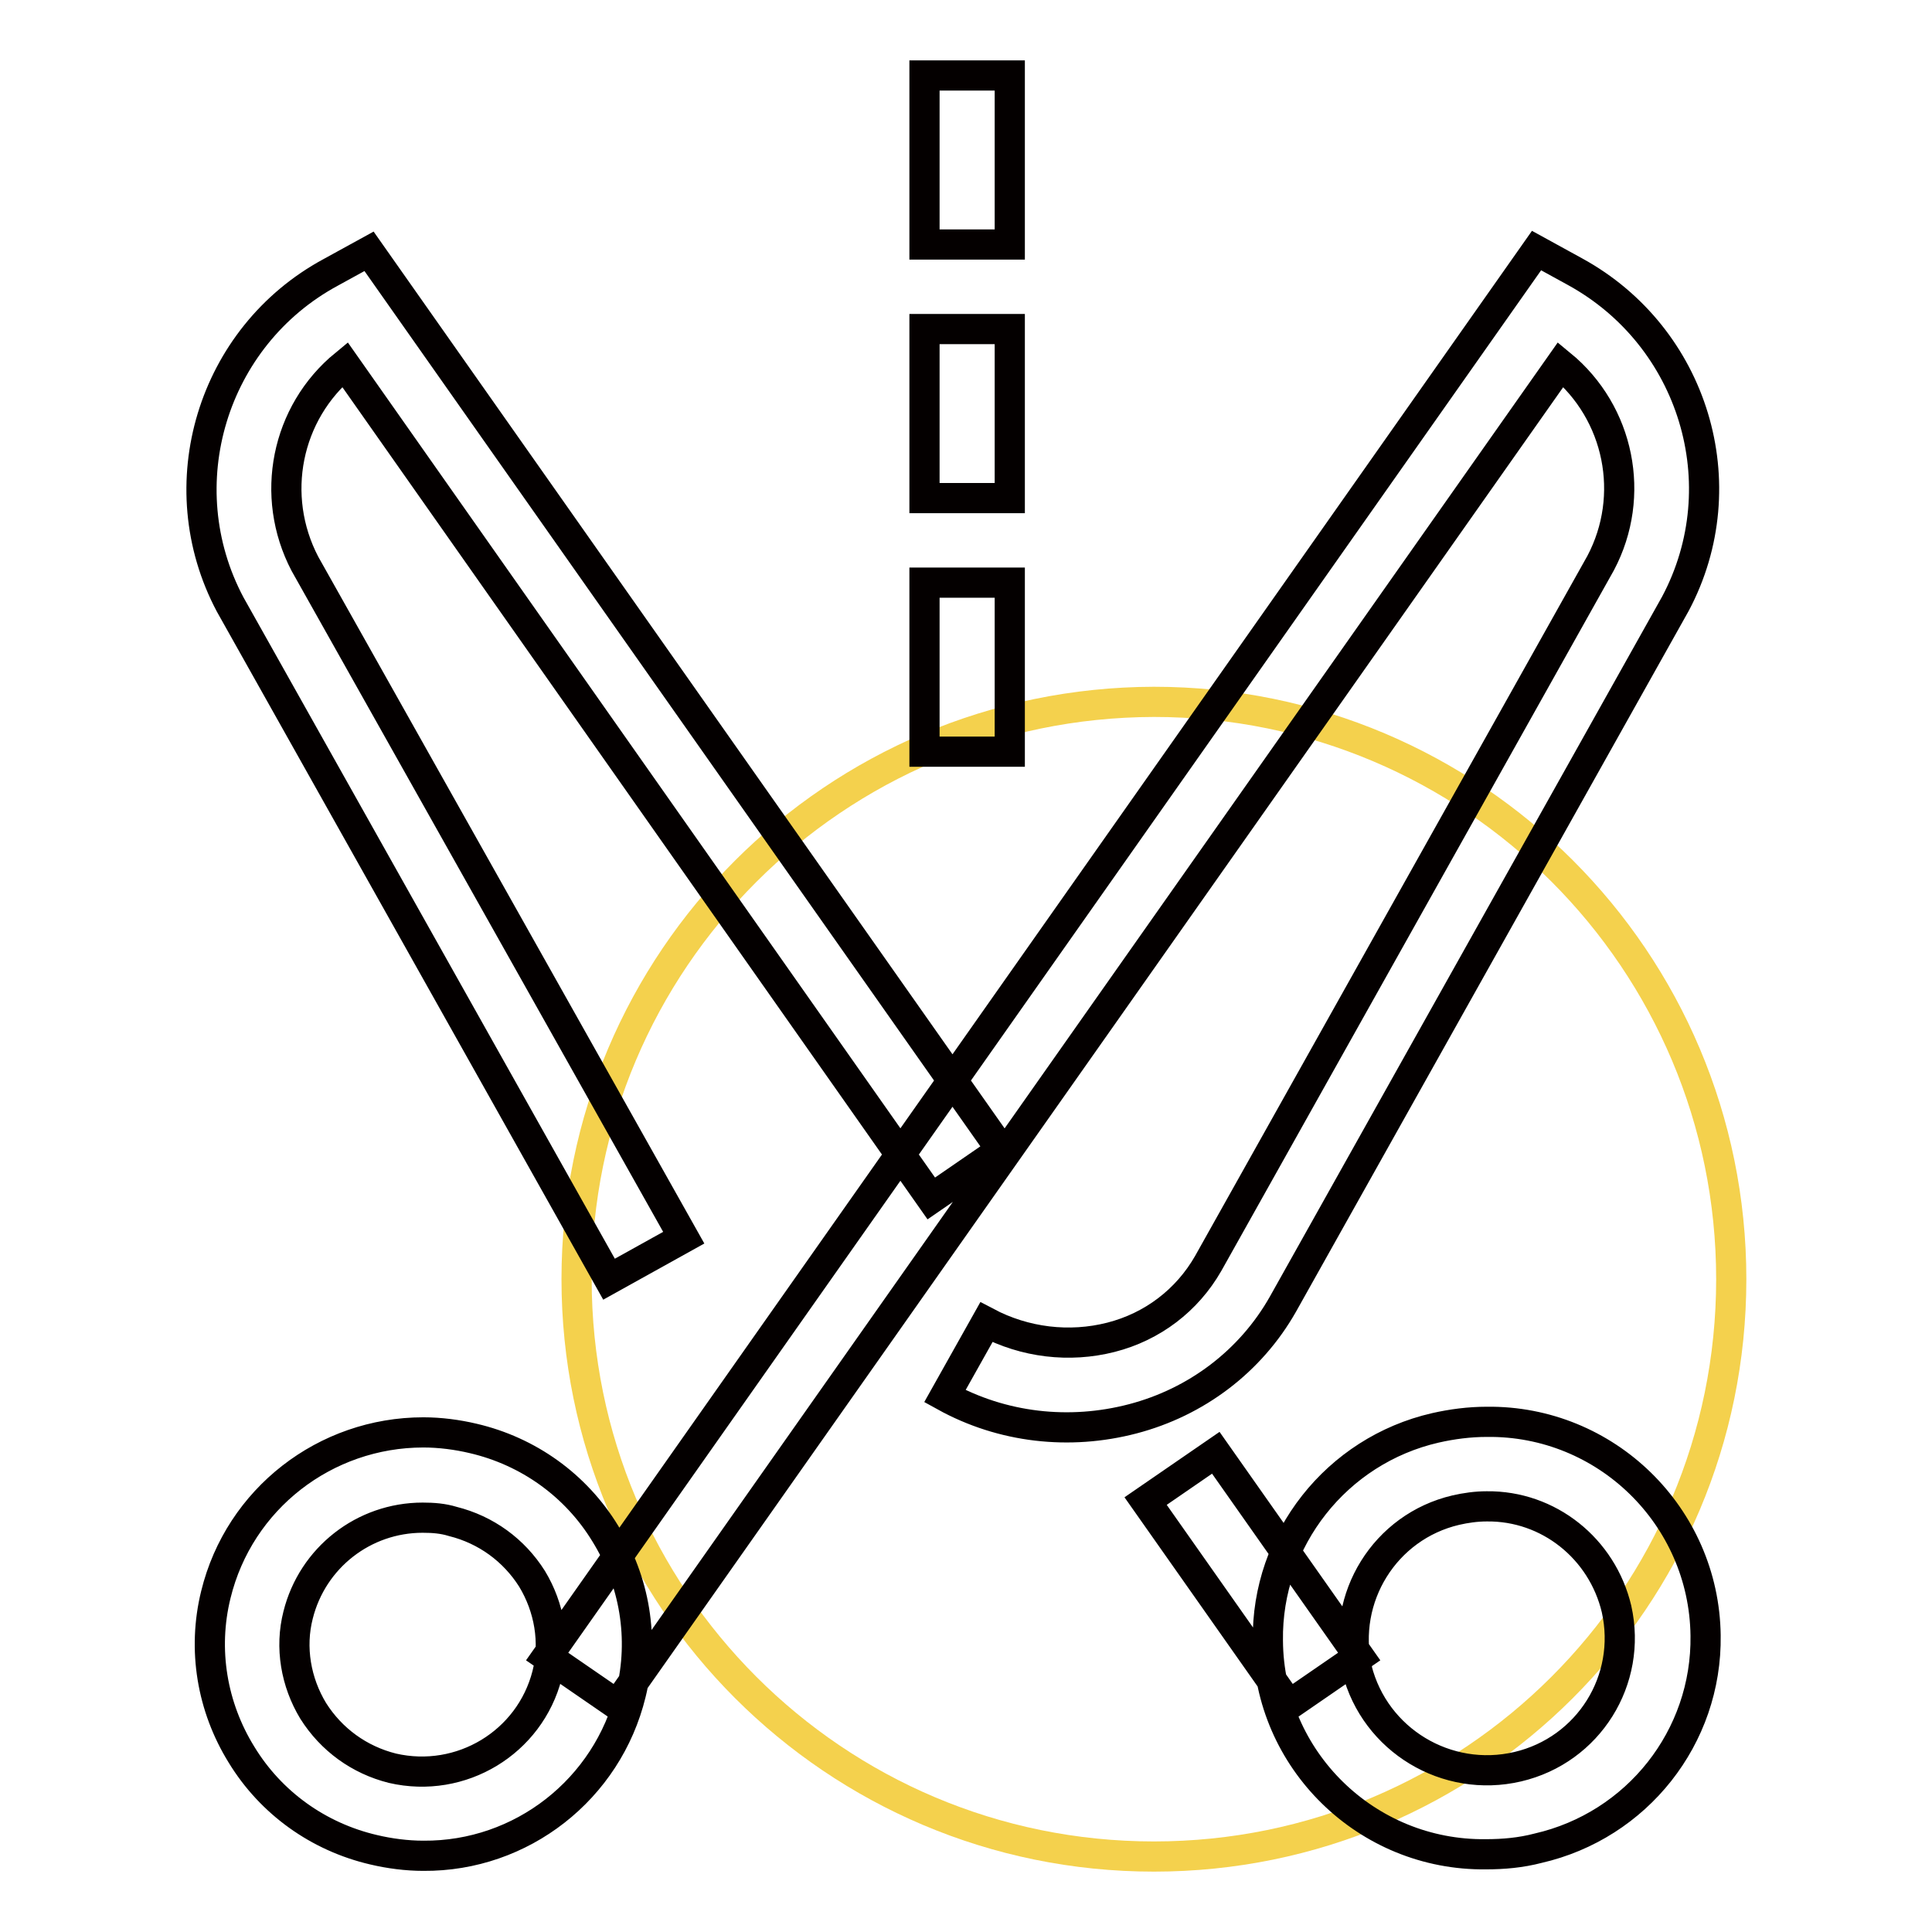
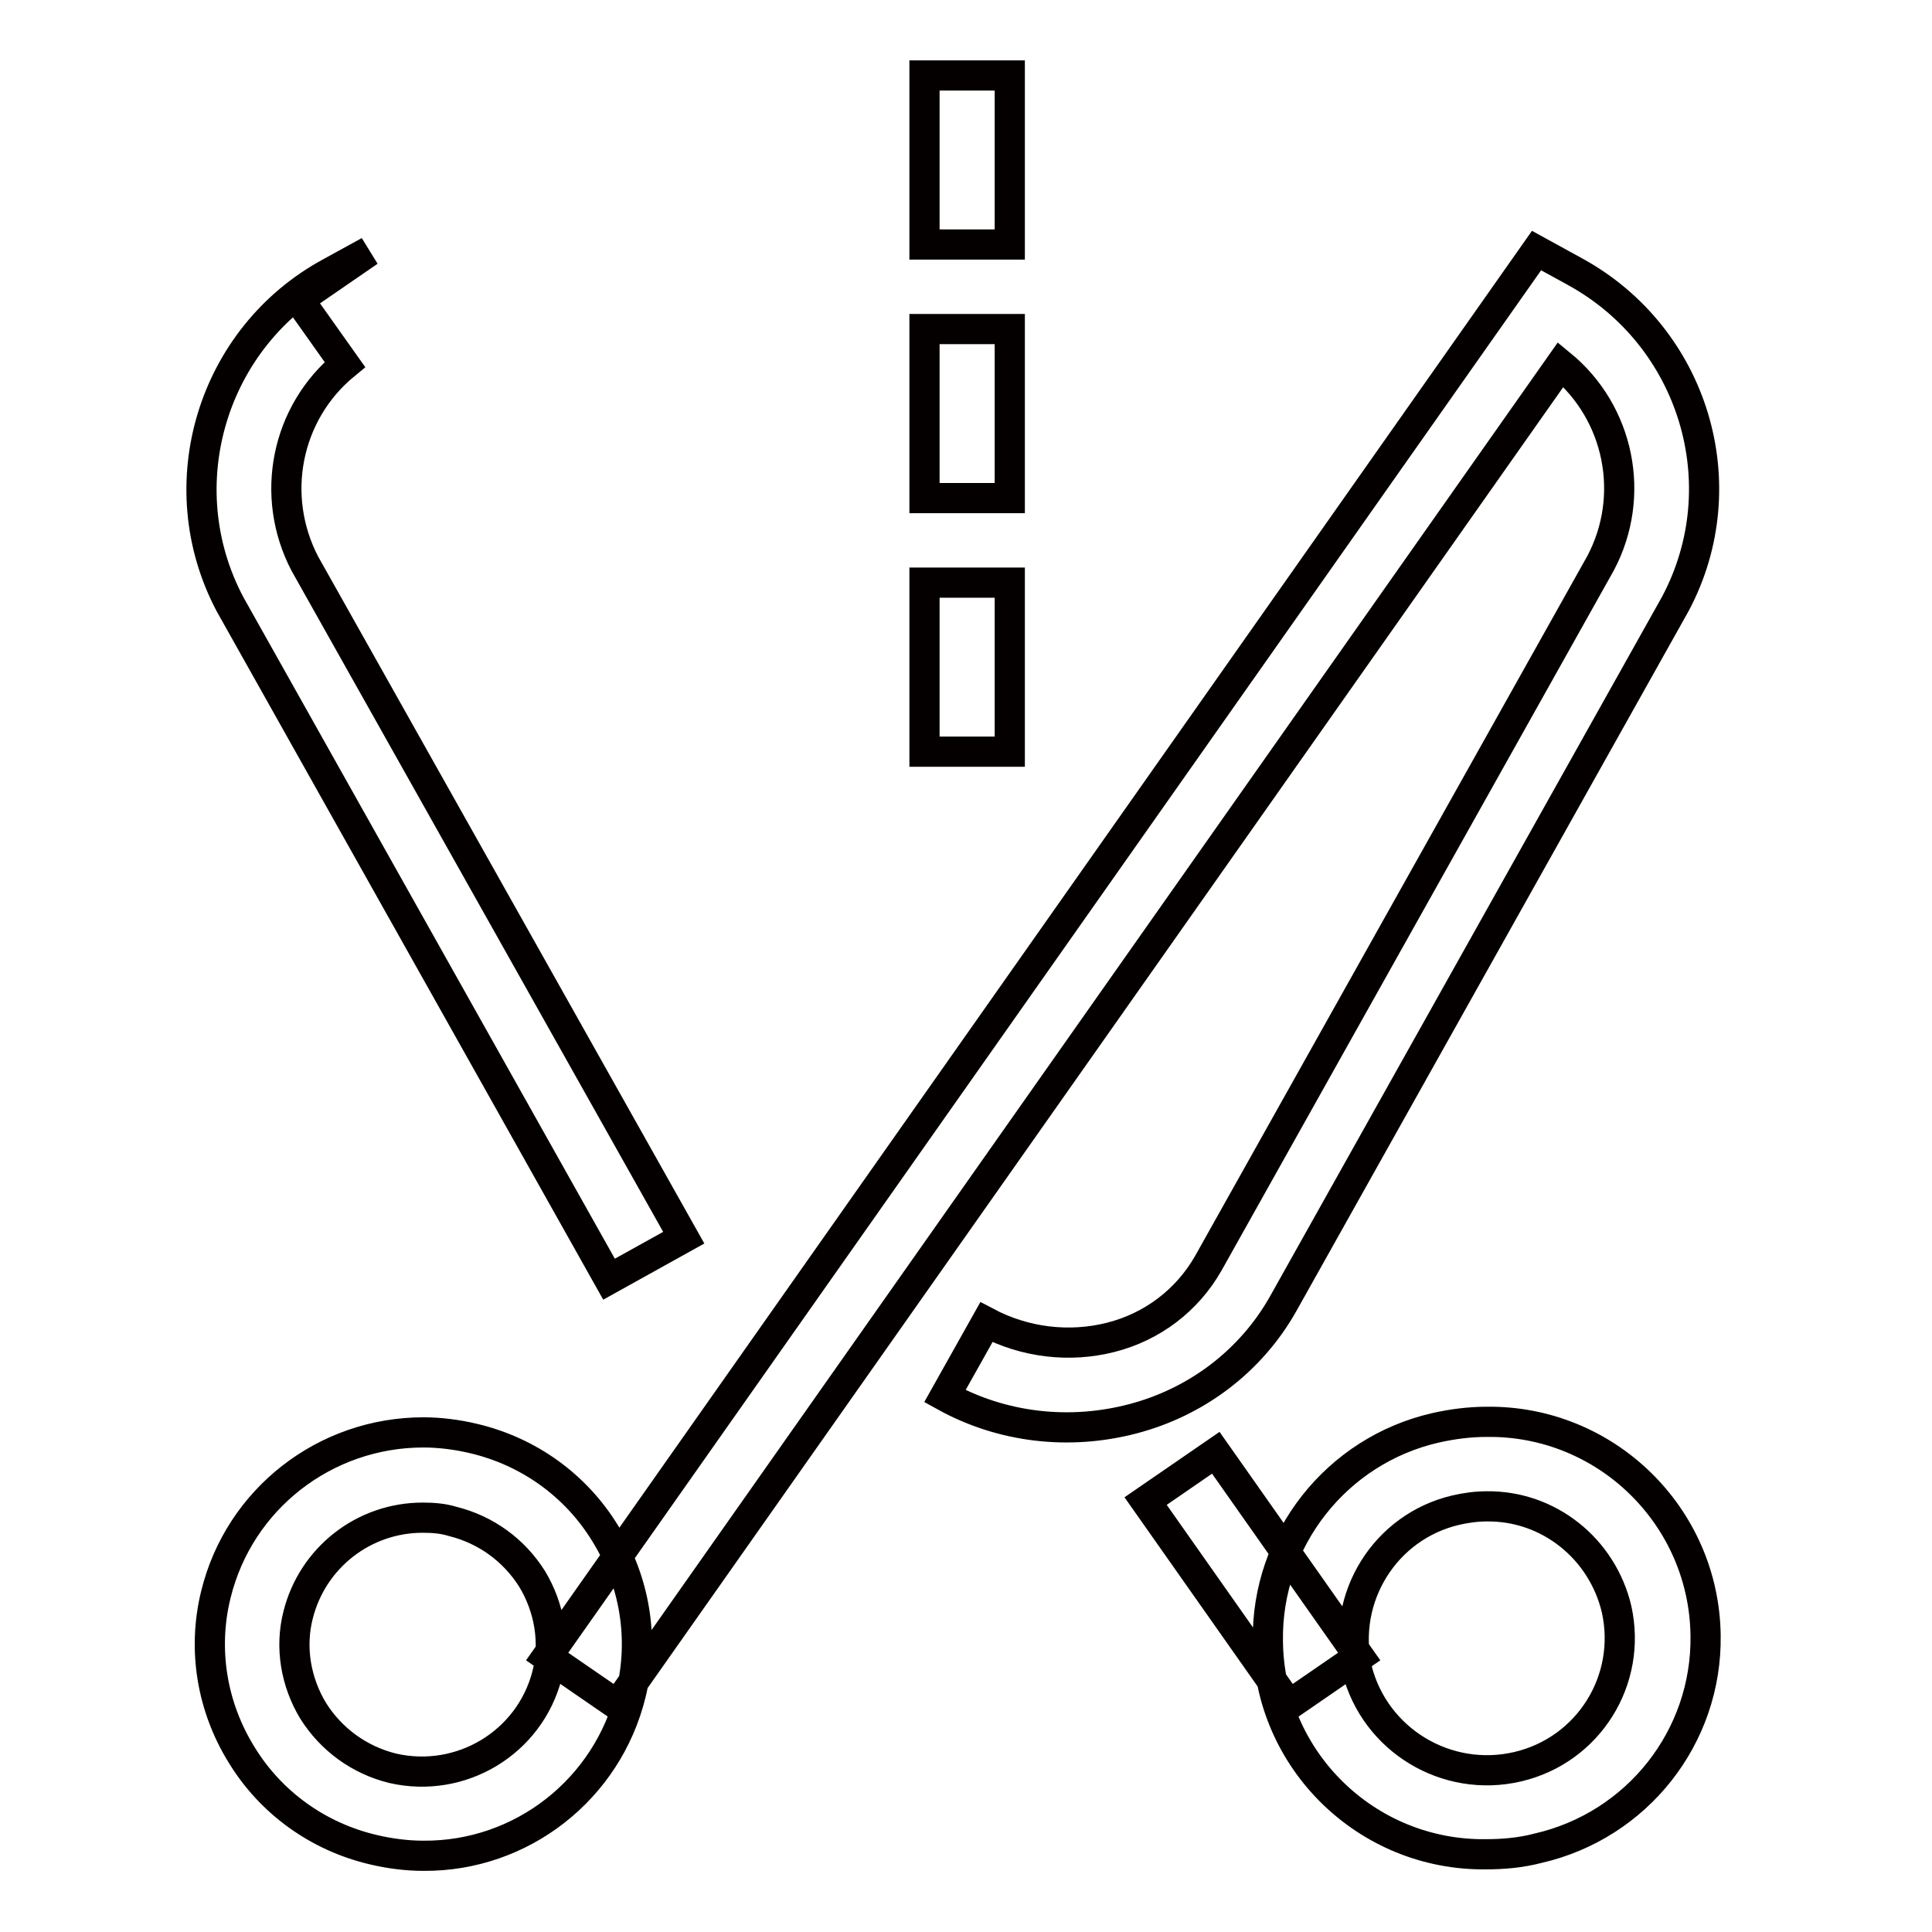
<svg xmlns="http://www.w3.org/2000/svg" version="1.1" x="0px" y="0px" viewBox="0 0 256 256" enable-background="new 0 0 256 256" xml:space="preserve">
  <g>
-     <path stroke-width="4" fill-opacity="0" stroke="#f4d14d" d="M76.4,169.5c0,42.2,34.2,76.5,76.5,76.5c42.2,0,76.5-34.2,76.5-76.5c0-42.2-34.2-76.5-76.5-76.5 C110.6,93.1,76.4,127.3,76.4,169.5z" />
-     <path stroke-width="4" fill-opacity="0" stroke="#040000" d="M81.8,225.9l-9.3-6.4L203.6,33.2l5.1,2.8c15.7,8.6,21.7,28.2,13.3,44l-52,92.8c-4.3,7.6-11.5,13-19.9,15.2 c-8.4,2.2-17.3,1.2-24.9-3l5.5-9.8c5.1,2.7,11,3.4,16.5,2c5.5-1.4,10.1-4.9,12.9-9.8l52-92.8c4.7-8.9,2.5-19.9-5.3-26.3L81.8,225.9 z M56.1,245.9c-2.2,0-4.5-0.3-6.6-0.8c-7.3-1.7-13.6-6.2-17.5-12.6c-3.9-6.3-5.2-13.9-3.4-21.2c3.1-12.7,14.5-21.5,27.5-21.5 c2.2,0,4.5,0.3,6.6,0.8c7.3,1.7,13.6,6.2,17.5,12.6c3.9,6.3,5.2,13.9,3.4,21.2C80.5,237.1,69.1,246,56.1,245.9L56.1,245.9z  M56,201.1c-7.8,0-14.6,5.3-16.5,12.9c-1.1,4.3-0.3,8.9,2,12.7c2.4,3.8,6.1,6.5,10.5,7.6c9.1,2.1,18.2-3.4,20.5-12.4 c1.1-4.3,0.3-8.9-2-12.7c-2.4-3.8-6.1-6.5-10.5-7.6C58.7,201.2,57.4,201.1,56,201.1L56,201.1z M56.1,245.9c-2.2,0-4.5-0.3-6.6-0.8 c-7.3-1.7-13.6-6.2-17.5-12.6c-3.9-6.3-5.2-13.9-3.4-21.2c3.1-12.7,14.5-21.5,27.5-21.5c2.2,0,4.5,0.3,6.6,0.8 c7.3,1.7,13.6,6.2,17.5,12.6c3.9,6.3,5.2,13.9,3.4,21.2C80.5,237.1,69.1,246,56.1,245.9L56.1,245.9z M56,201.1 c-7.8,0-14.6,5.3-16.5,12.9c-1.1,4.3-0.3,8.9,2,12.7c2.4,3.8,6.1,6.5,10.5,7.6c9.1,2.1,18.2-3.4,20.5-12.4c1.1-4.3,0.3-8.9-2-12.7 c-2.4-3.8-6.1-6.5-10.5-7.6C58.7,201.2,57.4,201.1,56,201.1L56,201.1z M80.7,169.5L30.5,80.1c-8.4-15.8-2.4-35.5,13.3-44l5.1-2.8 l83.8,119.1l-9.3,6.4L45.7,48.3c-7.8,6.4-10,17.4-5.3,26.4L90.6,164L80.7,169.5z M170.8,225.9l-19-27l9.3-6.4l19,27L170.8,225.9z  M196.9,245.7c-15.8,0.2-28.8-12.5-28.9-28.3c-0.2-13.4,9.1-25.2,22.2-28.2c2.2-0.5,4.5-0.8,6.8-0.8c15.8-0.2,28.8,12.5,29,28.3 c0.2,13.5-9.1,25.2-22.2,28.2C201.5,245.5,199.2,245.7,196.9,245.7z M197,199.6c-1.4,0-2.8,0.2-4.1,0.5c-9.4,2.2-15.2,11.6-13.1,21 c0,0,0,0,0,0l0,0.1c2.4,9.4,11.9,15.1,21.3,12.9c9.4-2.2,15.2-11.5,13.1-20.9C212.3,205.2,205.2,199.5,197,199.6L197,199.6z  M196.9,245.7c-15.8,0.2-28.8-12.5-28.9-28.3c-0.2-13.4,9.1-25.2,22.2-28.2c2.2-0.5,4.5-0.8,6.8-0.8c15.8-0.2,28.8,12.5,29,28.3 c0.2,13.5-9.1,25.2-22.2,28.2C201.5,245.5,199.2,245.7,196.9,245.7z M197,199.6c-1.4,0-2.8,0.2-4.1,0.5c-9.4,2.2-15.2,11.6-13.1,21 c0,0,0,0,0,0l0,0.1c2.4,9.4,11.9,15.1,21.3,12.9c9.4-2.2,15.2-11.5,13.1-20.9C212.3,205.2,205.2,199.5,197,199.6L197,199.6z  M133.8,32.4h-11.3V10h11.3V32.4z M133.8,66h-11.3V43.6h11.3V66L133.8,66z M133.8,99.6h-11.3V77.2h11.3V99.6z" />
+     <path stroke-width="4" fill-opacity="0" stroke="#040000" d="M81.8,225.9l-9.3-6.4L203.6,33.2l5.1,2.8c15.7,8.6,21.7,28.2,13.3,44l-52,92.8c-4.3,7.6-11.5,13-19.9,15.2 c-8.4,2.2-17.3,1.2-24.9-3l5.5-9.8c5.1,2.7,11,3.4,16.5,2c5.5-1.4,10.1-4.9,12.9-9.8l52-92.8c4.7-8.9,2.5-19.9-5.3-26.3L81.8,225.9 z M56.1,245.9c-2.2,0-4.5-0.3-6.6-0.8c-7.3-1.7-13.6-6.2-17.5-12.6c-3.9-6.3-5.2-13.9-3.4-21.2c3.1-12.7,14.5-21.5,27.5-21.5 c2.2,0,4.5,0.3,6.6,0.8c7.3,1.7,13.6,6.2,17.5,12.6c3.9,6.3,5.2,13.9,3.4,21.2C80.5,237.1,69.1,246,56.1,245.9L56.1,245.9z  M56,201.1c-7.8,0-14.6,5.3-16.5,12.9c-1.1,4.3-0.3,8.9,2,12.7c2.4,3.8,6.1,6.5,10.5,7.6c9.1,2.1,18.2-3.4,20.5-12.4 c1.1-4.3,0.3-8.9-2-12.7c-2.4-3.8-6.1-6.5-10.5-7.6C58.7,201.2,57.4,201.1,56,201.1L56,201.1z M56.1,245.9c-2.2,0-4.5-0.3-6.6-0.8 c-7.3-1.7-13.6-6.2-17.5-12.6c-3.9-6.3-5.2-13.9-3.4-21.2c3.1-12.7,14.5-21.5,27.5-21.5c2.2,0,4.5,0.3,6.6,0.8 c7.3,1.7,13.6,6.2,17.5,12.6c3.9,6.3,5.2,13.9,3.4,21.2C80.5,237.1,69.1,246,56.1,245.9L56.1,245.9z M56,201.1 c-7.8,0-14.6,5.3-16.5,12.9c-1.1,4.3-0.3,8.9,2,12.7c2.4,3.8,6.1,6.5,10.5,7.6c9.1,2.1,18.2-3.4,20.5-12.4c1.1-4.3,0.3-8.9-2-12.7 c-2.4-3.8-6.1-6.5-10.5-7.6C58.7,201.2,57.4,201.1,56,201.1L56,201.1z M80.7,169.5L30.5,80.1c-8.4-15.8-2.4-35.5,13.3-44l5.1-2.8 l-9.3,6.4L45.7,48.3c-7.8,6.4-10,17.4-5.3,26.4L90.6,164L80.7,169.5z M170.8,225.9l-19-27l9.3-6.4l19,27L170.8,225.9z  M196.9,245.7c-15.8,0.2-28.8-12.5-28.9-28.3c-0.2-13.4,9.1-25.2,22.2-28.2c2.2-0.5,4.5-0.8,6.8-0.8c15.8-0.2,28.8,12.5,29,28.3 c0.2,13.5-9.1,25.2-22.2,28.2C201.5,245.5,199.2,245.7,196.9,245.7z M197,199.6c-1.4,0-2.8,0.2-4.1,0.5c-9.4,2.2-15.2,11.6-13.1,21 c0,0,0,0,0,0l0,0.1c2.4,9.4,11.9,15.1,21.3,12.9c9.4-2.2,15.2-11.5,13.1-20.9C212.3,205.2,205.2,199.5,197,199.6L197,199.6z  M196.9,245.7c-15.8,0.2-28.8-12.5-28.9-28.3c-0.2-13.4,9.1-25.2,22.2-28.2c2.2-0.5,4.5-0.8,6.8-0.8c15.8-0.2,28.8,12.5,29,28.3 c0.2,13.5-9.1,25.2-22.2,28.2C201.5,245.5,199.2,245.7,196.9,245.7z M197,199.6c-1.4,0-2.8,0.2-4.1,0.5c-9.4,2.2-15.2,11.6-13.1,21 c0,0,0,0,0,0l0,0.1c2.4,9.4,11.9,15.1,21.3,12.9c9.4-2.2,15.2-11.5,13.1-20.9C212.3,205.2,205.2,199.5,197,199.6L197,199.6z  M133.8,32.4h-11.3V10h11.3V32.4z M133.8,66h-11.3V43.6h11.3V66L133.8,66z M133.8,99.6h-11.3V77.2h11.3V99.6z" />
  </g>
</svg>